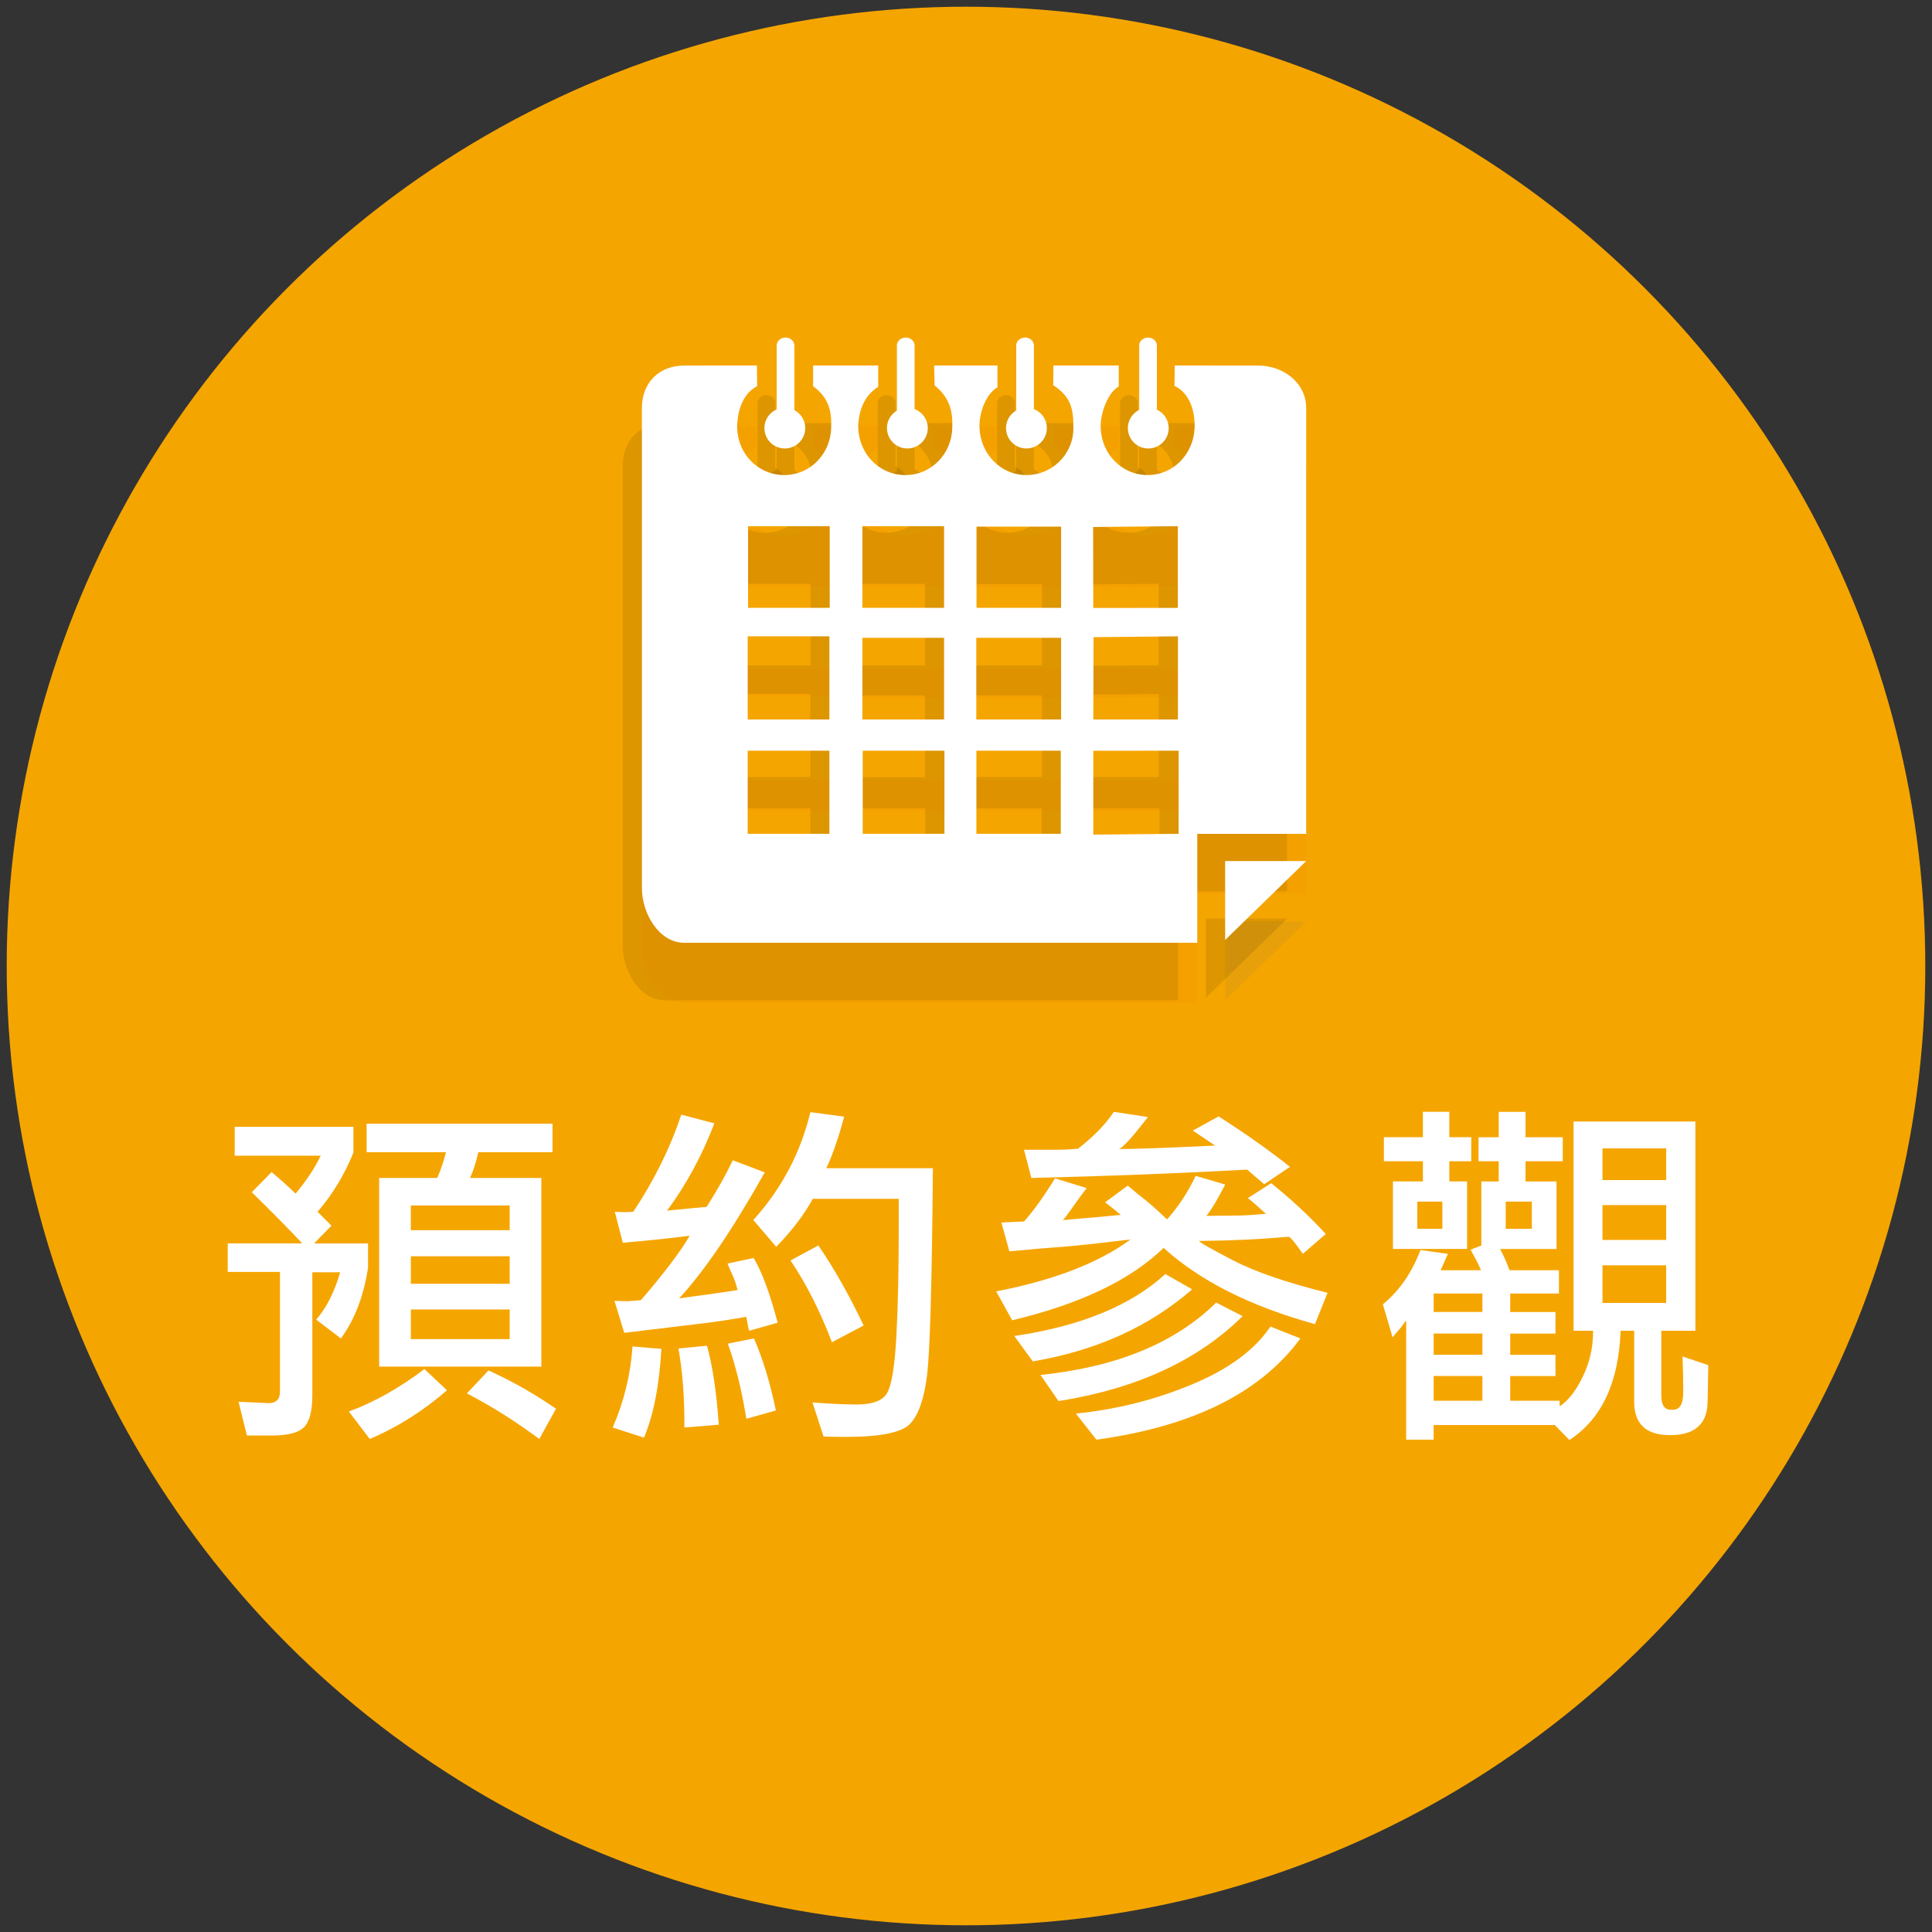
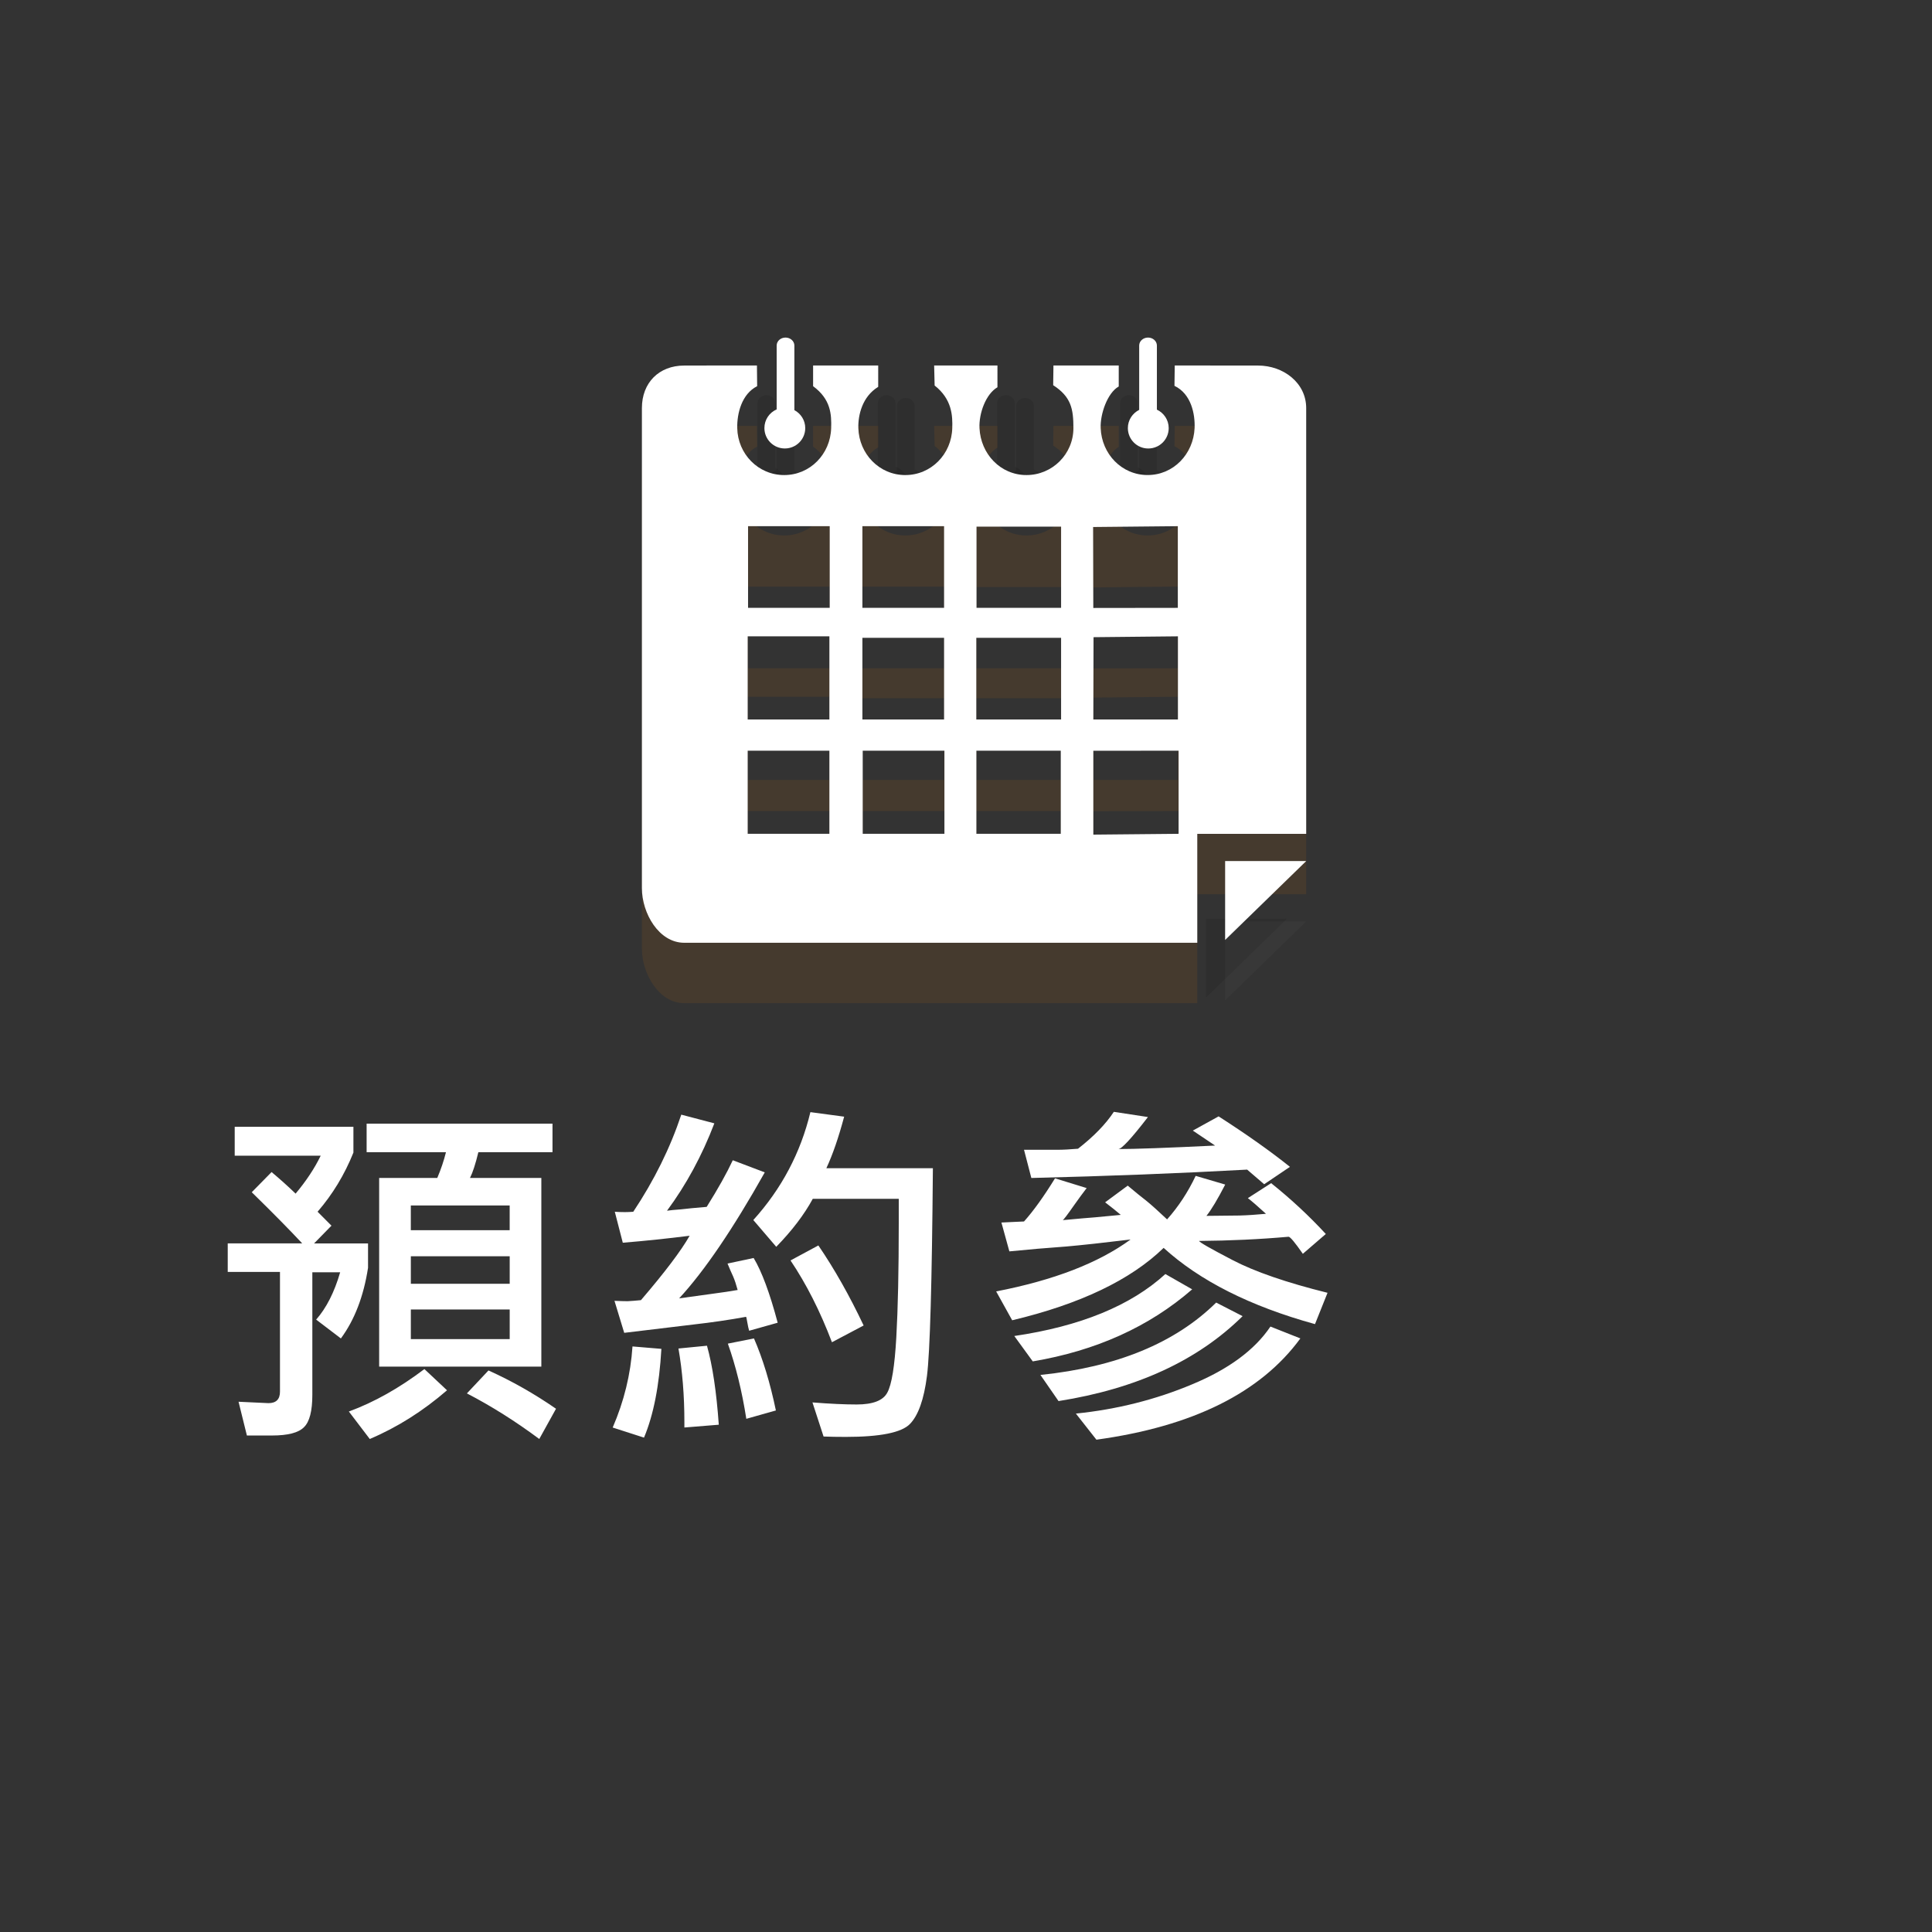
<svg xmlns="http://www.w3.org/2000/svg" version="1.1" id="圖層_1" x="0px" y="0px" width="72px" height="72px" viewBox="0 0 72 72" enable-background="new 0 0 72 72" xml:space="preserve">
  <rect x="0" y="0" width="72" height="72" fill="#333333" stroke="none" />
  <g>
-     <circle fill="#F5A500" cx="36" cy="36" r="35.75" />
    <g>
      <g id="calendar_2_" opacity="0.1">
        <polygon id="XMLID_169_" points="45.3,34.235 44.944,34.235 44.944,36.606 44.944,37.177 47.966,34.235 47.708,34.235    " />
        <path id="XMLID_167_" d="M28.891,17.431V16.67v-0.36v-1.285c0-0.165-0.147-0.298-0.329-0.298c-0.184,0-0.33,0.133-0.33,0.298     v1.285v0.36v0.734c-0.27,0.117-0.457,0.384-0.457,0.696c0,0.42,0.34,0.761,0.761,0.761s0.761-0.34,0.761-0.761     C29.296,17.808,29.131,17.559,28.891,17.431z" />
        <path id="XMLID_165_" d="M33.372,17.391V16.67v-0.36v-1.285c0-0.165-0.148-0.298-0.33-0.298s-0.33,0.133-0.33,0.298v1.285v0.36     v0.779c-0.222,0.133-0.371,0.373-0.371,0.651c0,0.42,0.34,0.761,0.76,0.761s0.762-0.34,0.762-0.761     C33.862,17.775,33.657,17.5,33.372,17.391z" />
        <path id="XMLID_164_" d="M37.819,17.393V16.67v-0.36v-1.285c0-0.165-0.148-0.298-0.33-0.298s-0.33,0.133-0.33,0.298v1.285v0.36     v0.775c-0.227,0.131-0.381,0.375-0.381,0.655c0,0.42,0.342,0.761,0.762,0.761s0.76-0.34,0.76-0.761     C38.3,17.778,38.101,17.505,37.819,17.393z" />
        <path id="XMLID_163_" d="M42.401,17.413V16.67v-0.36v-1.285c0-0.165-0.146-0.298-0.33-0.298c-0.182,0-0.329,0.133-0.329,0.298     v1.285v0.36v0.751c-0.249,0.125-0.423,0.38-0.423,0.679c0,0.42,0.34,0.761,0.762,0.761c0.42,0,0.76-0.34,0.76-0.761     C42.841,17.795,42.661,17.534,42.401,17.413z" />
-         <path id="XMLID_75_" d="M46.171,15.77h-1.783v-0.002h-1.322l-0.01,0.759c0.631,0.302,0.771,1.064,0.748,1.574     c-0.041,0.966-0.781,1.75-1.748,1.75s-1.713-0.784-1.751-1.75c-0.021-0.519,0.252-1.313,0.675-1.55v-0.783h-2.434l-0.009,0.735     c0.671,0.434,0.753,0.884,0.753,1.598c0,0.967-0.783,1.75-1.75,1.75s-1.705-0.784-1.75-1.75c-0.025-0.552,0.238-1.272,0.67-1.521     v-0.812H34.1l0.017,0.746c0.654,0.514,0.671,1.135,0.659,1.587c-0.025,0.967-0.784,1.75-1.751,1.75s-1.721-0.784-1.75-1.75     c-0.014-0.477,0.144-1.172,0.739-1.537v-0.796h-0.487h-1.938v0.771c0.662,0.488,0.687,1.051,0.672,1.562     c-0.027,0.967-0.783,1.75-1.751,1.75c-0.966,0-1.729-0.784-1.749-1.75c-0.012-0.552,0.17-1.273,0.742-1.562l-0.009-0.771h-1.876     v0.002h-0.834c-0.941,0-1.576,0.642-1.576,1.583v17.891c0,0.942,0.635,2.036,1.576,2.036h19.121v-4.058h0.254h3.805V17.353     C47.964,16.411,47.112,15.77,46.171,15.77z M30.196,33.221h-3.044v-3.099h3.044V33.221z M30.196,28.96h-3.044v-3.098h3.044V28.96     z M30.208,24.8h-3.044v-3.044h3.044V24.8z M31.426,21.756h3.044V24.8h-3.044V21.756z M31.426,25.917h3.044v3.044h-3.044V25.917z      M34.482,33.221h-3.044v-3.099h3.044V33.221z M38.819,33.221h-3.145v-3.099h3.145V33.221z M38.831,28.96h-3.16v-3.044h3.16V28.96     z M38.831,24.8h-3.152v-3.027h3.152V24.8z M43.21,33.221l-3.178,0.03v-3.125l3.178-0.003V33.221z M43.187,28.96h-3.154     l0.008-3.066l3.146-0.032V28.96z M43.181,24.8l-3.149,0.004l-0.008-3.017l3.157-0.032V24.8z" />
      </g>
      <polygon id="XMLID_348_" opacity="0.1" fill="#686868" points="46.013,34.34 45.657,34.34 45.657,36.711 45.657,37.281     48.679,34.34 48.423,34.34   " />
      <path id="XMLID_347_" opacity="0.1" d="M29.604,17.536v-0.761v-0.36v-1.285c0-0.165-0.148-0.298-0.33-0.298    c-0.184,0-0.33,0.133-0.33,0.298v1.285v0.36v0.733c-0.27,0.117-0.457,0.385-0.457,0.697c0,0.42,0.34,0.761,0.762,0.761    c0.42,0,0.76-0.341,0.76-0.761C30.009,17.913,29.844,17.663,29.604,17.536z" />
      <path id="XMLID_346_" opacity="0.1" d="M34.084,17.496v-0.721v-0.36v-1.285c0-0.165-0.147-0.298-0.329-0.298    s-0.33,0.133-0.33,0.298v1.285v0.36v0.778c-0.223,0.134-0.371,0.374-0.371,0.652c0,0.42,0.34,0.761,0.76,0.761    c0.421,0,0.762-0.341,0.762-0.761C34.575,17.88,34.37,17.605,34.084,17.496z" />
-       <path id="XMLID_345_" opacity="0.1" d="M38.531,17.498v-0.723v-0.36v-1.285c0-0.165-0.146-0.298-0.329-0.298    c-0.182,0-0.33,0.133-0.33,0.298v1.285v0.36v0.775c-0.227,0.131-0.381,0.375-0.381,0.655c0,0.42,0.341,0.761,0.762,0.761    c0.419,0,0.76-0.341,0.76-0.761C39.013,17.883,38.813,17.609,38.531,17.498z" />
+       <path id="XMLID_345_" opacity="0.1" d="M38.531,17.498v-0.723v-0.36v-1.285c0-0.165-0.146-0.298-0.329-0.298    c-0.182,0-0.33,0.133-0.33,0.298v1.285v0.36v0.775c-0.227,0.131-0.381,0.375-0.381,0.655c0,0.42,0.341,0.761,0.762,0.761    c0.419,0,0.76-0.341,0.76-0.761C39.013,17.883,38.813,17.609,38.531,17.498" />
      <path id="XMLID_344_" opacity="0.1" d="M43.114,17.517v-0.742v-0.36v-1.285c0-0.165-0.148-0.298-0.33-0.298    s-0.33,0.133-0.33,0.298v1.285v0.36v0.751c-0.25,0.124-0.422,0.38-0.422,0.679c0,0.42,0.34,0.761,0.76,0.761    c0.422,0,0.762-0.341,0.762-0.761C43.554,17.9,43.372,17.639,43.114,17.517z" />
      <path id="XMLID_329_" opacity="0.1" fill="#EF7E00" d="M46.884,15.874h-1.783v-0.003h-1.322l-0.01,0.76    c0.631,0.302,0.771,1.063,0.75,1.574c-0.043,0.966-0.785,1.75-1.75,1.75c-0.967,0-1.713-0.784-1.75-1.75    c-0.022-0.519,0.25-1.313,0.673-1.55v-0.784h-2.433l-0.01,0.735c0.671,0.435,0.754,0.885,0.754,1.599    c0,0.967-0.784,1.75-1.75,1.75c-0.967,0-1.706-0.784-1.75-1.75c-0.026-0.552,0.238-1.272,0.669-1.522v-0.812h-2.359l0.018,0.747    c0.653,0.514,0.671,1.134,0.657,1.587c-0.025,0.967-0.783,1.75-1.75,1.75s-1.721-0.784-1.75-1.75    c-0.014-0.478,0.143-1.172,0.74-1.537v-0.797h-0.488h-1.938v0.772c0.663,0.489,0.688,1.051,0.673,1.562    c-0.027,0.967-0.783,1.75-1.75,1.75s-1.73-0.784-1.75-1.75c-0.012-0.552,0.17-1.274,0.742-1.562l-0.008-0.772h-1.877v0.003h-0.834    c-0.941,0-1.576,0.642-1.576,1.583v17.891c0,0.942,0.635,2.036,1.576,2.036h19.121v-4.058h0.256h3.803V17.457    C48.677,16.516,47.825,15.874,46.884,15.874z M30.909,33.326h-3.045v-3.099h3.045V33.326z M30.909,29.064h-3.045v-3.098h3.045    V29.064z M30.921,24.905h-3.043v-3.044h3.043V24.905z M32.139,21.861h3.044v3.044h-3.044V21.861z M32.139,26.021h3.044v3.043    h-3.044V26.021z M35.196,33.326h-3.045v-3.099h3.045V33.326z M39.532,33.326h-3.145v-3.099h3.145V33.326z M39.544,29.064h-3.16    v-3.043h3.16V29.064z M39.544,24.905h-3.152v-3.027h3.152V24.905z M43.923,33.326l-3.178,0.03V30.23l3.178-0.003V33.326z     M43.897,29.064l-3.152,0l0.008-3.067l3.145-0.031V29.064z M43.894,24.905l-3.15,0.004l-0.007-3.017l3.157-0.032V24.905z" />
      <polygon id="XMLID_47_" fill="#FFFFFF" points="46.013,32.089 45.657,32.089 45.657,34.46 45.657,35.03 48.679,32.089     48.423,32.089   " />
      <path id="XMLID_46_" fill="#FFFFFF" d="M29.604,15.284v-0.761v-0.359v-1.286c0-0.165-0.148-0.298-0.33-0.298    c-0.184,0-0.33,0.133-0.33,0.298v1.286v0.359v0.734c-0.27,0.117-0.457,0.384-0.457,0.696c0,0.42,0.34,0.76,0.762,0.76    c0.42,0,0.76-0.34,0.76-0.76C30.009,15.662,29.844,15.412,29.604,15.284z" />
-       <path id="XMLID_45_" fill="#FFFFFF" d="M34.084,15.244v-0.721v-0.359v-1.286c0-0.165-0.147-0.298-0.329-0.298    s-0.33,0.133-0.33,0.298v1.286v0.359v0.779c-0.223,0.133-0.371,0.374-0.371,0.651c0,0.42,0.34,0.76,0.76,0.76    c0.421,0,0.762-0.34,0.762-0.76C34.575,15.628,34.37,15.354,34.084,15.244z" />
-       <path id="XMLID_44_" fill="#FFFFFF" d="M38.531,15.246v-0.724v-0.359v-1.286c0-0.165-0.146-0.298-0.329-0.298    c-0.182,0-0.33,0.133-0.33,0.298v1.286v0.359v0.775c-0.227,0.131-0.381,0.375-0.381,0.656c0,0.42,0.341,0.76,0.762,0.76    c0.419,0,0.76-0.34,0.76-0.76C39.013,15.631,38.813,15.358,38.531,15.246z" />
      <path id="XMLID_43_" fill="#FFFFFF" d="M43.114,15.266v-0.743v-0.359v-1.286c0-0.165-0.148-0.298-0.33-0.298    s-0.33,0.133-0.33,0.298v1.286v0.359v0.752c-0.25,0.125-0.422,0.38-0.422,0.679c0,0.42,0.34,0.76,0.76,0.76    c0.422,0,0.762-0.34,0.762-0.76C43.554,15.648,43.372,15.387,43.114,15.266z" />
      <path id="XMLID_189_" fill="#FFFFFF" d="M46.884,13.623h-1.783V13.62h-1.322l-0.01,0.759c0.631,0.302,0.771,1.063,0.75,1.574    c-0.043,0.966-0.785,1.75-1.75,1.75c-0.967,0-1.713-0.784-1.75-1.75c-0.022-0.519,0.25-1.313,0.673-1.55V13.62h-2.433l-0.01,0.735    c0.671,0.434,0.754,0.885,0.754,1.599c0,0.967-0.784,1.75-1.75,1.75c-0.967,0-1.706-0.785-1.75-1.75    c-0.026-0.552,0.238-1.272,0.669-1.522V13.62h-2.359l0.018,0.747c0.653,0.513,0.671,1.134,0.657,1.587    c-0.025,0.966-0.783,1.75-1.75,1.75s-1.721-0.784-1.75-1.75c-0.014-0.477,0.143-1.173,0.74-1.537V13.62h-0.488h-1.938v0.772    c0.663,0.488,0.688,1.051,0.673,1.562c-0.027,0.966-0.783,1.75-1.75,1.75s-1.73-0.784-1.75-1.75    c-0.012-0.552,0.17-1.274,0.742-1.562l-0.008-0.772h-1.877v0.003h-0.834c-0.941,0-1.576,0.642-1.576,1.583v17.891    c0,0.942,0.635,2.037,1.576,2.037h19.121v-4.059h0.256h3.803V15.206C48.677,14.265,47.825,13.623,46.884,13.623z M30.909,31.074    h-3.045v-3.098h3.045V31.074z M30.909,26.813h-3.045v-3.099h3.045V26.813z M30.921,22.653h-3.043v-3.044h3.043V22.653z     M32.139,19.609h3.044v3.044h-3.044V19.609z M32.139,23.769h3.044v3.044h-3.044V23.769z M35.196,31.074h-3.045v-3.098h3.045    V31.074z M39.532,31.074h-3.145v-3.098h3.145V31.074z M39.544,26.813h-3.16v-3.044h3.16V26.813z M39.544,22.653h-3.152v-3.027    h3.152V22.653z M43.923,31.074l-3.178,0.03v-3.125l3.178-0.003V31.074z M43.897,26.813h-3.152l0.008-3.067l3.145-0.032V26.813z     M43.894,22.653l-3.15,0.004l-0.007-3.017l3.157-0.031V22.653z" />
    </g>
    <g>
      <path fill="#FFFFFF" d="M11.782,49.178c0.381-0.433,0.679-1.02,0.895-1.764H11.64v4.565c0,0.605-0.104,1.008-0.311,1.207    c-0.2,0.207-0.598,0.311-1.193,0.311H9.201L8.89,52.239l1.115,0.052c0.285,0,0.429-0.143,0.429-0.428v-4.462H8.487v-1.063h2.776    c-0.476-0.51-1.103-1.146-1.881-1.907l0.739-0.752c0.32,0.268,0.618,0.536,0.895,0.804c0.398-0.475,0.709-0.946,0.935-1.413H8.747    v-1.077h4.424v0.96c-0.33,0.822-0.775,1.557-1.336,2.205l0.518,0.519l-0.648,0.662h2.011v0.907    c-0.164,1.064-0.501,1.941-1.012,2.634L11.782,49.178z M16.659,51.812c-0.899,0.778-1.859,1.383-2.879,1.815l-0.779-1.024    c0.943-0.346,1.881-0.874,2.815-1.582L16.659,51.812z M14.13,43.899h2.166c0.139-0.328,0.247-0.648,0.324-0.96h-2.957v-1.063    h6.927v1.063h-2.763c-0.104,0.433-0.208,0.752-0.312,0.96h2.659v7.03H14.13V43.899z M18.994,44.924h-3.684v0.921h3.684V44.924z     M15.311,47.842h3.684v-1.024h-3.684V47.842z M15.311,49.904h3.684v-1.103h-3.684V49.904z M20.097,53.627    c-0.882-0.657-1.781-1.224-2.697-1.699l0.804-0.855c0.864,0.389,1.703,0.864,2.517,1.427L20.097,53.627z" />
      <path fill="#FFFFFF" d="M24.648,50.268c-0.078,1.367-0.294,2.468-0.648,3.308l-1.167-0.376c0.423-0.978,0.67-1.984,0.738-3.022    L24.648,50.268z M28.501,43.691c-1.186,2.11-2.249,3.676-3.191,4.695l1.22-0.168c0.397-0.053,0.718-0.1,0.96-0.144    c-0.053-0.197-0.109-0.367-0.169-0.506c-0.061-0.129-0.13-0.288-0.208-0.479l0.973-0.207c0.303,0.502,0.602,1.306,0.896,2.412    l-1.063,0.299c-0.025-0.087-0.048-0.182-0.064-0.286c-0.026-0.155-0.044-0.233-0.053-0.233c-0.613,0.112-1.262,0.208-1.945,0.285    c-0.7,0.087-1.565,0.19-2.594,0.312l-0.363-1.193c0.207,0.009,0.371,0.014,0.492,0.014c0.156-0.009,0.32-0.021,0.494-0.039    c0.89-1.038,1.495-1.838,1.815-2.4c-0.822,0.104-1.652,0.191-2.491,0.26l-0.298-1.154c0.104,0.008,0.229,0.013,0.376,0.013    c0.096,0,0.199-0.005,0.312-0.013c0.778-1.167,1.375-2.374,1.79-3.619l1.232,0.324c-0.459,1.202-1.047,2.288-1.764,3.256    c0.111-0.017,0.289-0.034,0.531-0.052c0.216-0.026,0.531-0.057,0.947-0.091c0.423-0.675,0.747-1.253,0.973-1.738L28.501,43.691z     M25.505,53.199c0-0.052,0-0.121,0-0.208c0-0.985-0.074-1.896-0.221-2.736l1.063-0.104c0.208,0.744,0.354,1.725,0.44,2.944    L25.505,53.199z M27.813,52.875c-0.164-1.047-0.395-1.979-0.688-2.802l0.973-0.194c0.328,0.752,0.601,1.647,0.817,2.685    L27.813,52.875z M30.796,43.536h3.97c-0.035,4.28-0.108,6.861-0.221,7.743c-0.112,0.874-0.324,1.471-0.636,1.79    c-0.311,0.319-1.106,0.48-2.387,0.48c-0.311,0-0.588-0.005-0.83-0.014l-0.414-1.271c0.656,0.052,1.205,0.077,1.646,0.077    c0.605,0,0.986-0.147,1.142-0.44c0.164-0.294,0.276-0.981,0.337-2.063c0.061-1.08,0.091-2.495,0.091-4.241    c0-0.372,0-0.679,0-0.921H30.29c-0.319,0.588-0.773,1.185-1.361,1.789l-0.855-0.998c1.055-1.168,1.764-2.509,2.127-4.021    l1.258,0.169C31.251,42.395,31.03,43.035,30.796,43.536z M31.004,50.021c-0.44-1.158-0.956-2.175-1.544-3.048l1.038-0.559    c0.597,0.874,1.159,1.868,1.687,2.983L31.004,50.021z" />
      <path fill="#FFFFFF" d="M44.559,43.821l1.101,0.324c-0.285,0.553-0.519,0.942-0.7,1.167c0.555-0.008,0.965-0.013,1.233-0.013    c0.293-0.008,0.623-0.03,0.986-0.064c-0.312-0.286-0.538-0.48-0.675-0.584l0.868-0.558c0.735,0.588,1.415,1.219,2.037,1.894    l-0.856,0.739c-0.294-0.423-0.472-0.636-0.532-0.636c-1.08,0.096-2.191,0.147-3.333,0.156c0,0.043,0.415,0.281,1.245,0.713    c0.83,0.433,2.01,0.84,3.54,1.22l-0.467,1.167c-2.412-0.665-4.292-1.613-5.641-2.841c-1.229,1.193-3.11,2.094-5.644,2.698    l-0.597-1.076c2.145-0.415,3.813-1.06,5.007-1.933h-0.013c-0.995,0.121-1.786,0.207-2.374,0.259    c-0.718,0.052-1.427,0.112-2.128,0.182L37.32,45.56c0.146-0.009,0.328-0.017,0.545-0.026c0.172-0.008,0.271-0.013,0.297-0.013    c0.355-0.397,0.74-0.934,1.155-1.608l1.18,0.363c-0.146,0.189-0.302,0.402-0.467,0.636c-0.26,0.372-0.401,0.558-0.427,0.558h0.012    c0.554-0.052,0.951-0.086,1.193-0.104c0.372-0.035,0.692-0.065,0.96-0.091c-0.139-0.121-0.333-0.276-0.583-0.468l0.842-0.622    c0.277,0.233,0.511,0.425,0.701,0.57c0.181,0.147,0.436,0.376,0.766,0.688C43.917,44.968,44.272,44.428,44.559,43.821z     M44.429,48.05c-1.602,1.393-3.58,2.287-5.941,2.685l-0.688-0.946c2.465-0.363,4.342-1.132,5.63-2.309L44.429,48.05z     M45.414,41.604c1.038,0.666,1.924,1.293,2.658,1.881l-0.96,0.648l-0.635-0.545c-2.525,0.139-5.207,0.243-8.042,0.312    l-0.273-1.051h1.26c0.198,0,0.448-0.014,0.752-0.039c0.587-0.458,1.033-0.916,1.335-1.375l1.271,0.194    c-0.613,0.796-0.981,1.193-1.102,1.193c0.604,0,1.807-0.043,3.605-0.13l-0.83-0.558L45.414,41.604z M46.308,49.049    c-1.668,1.651-3.954,2.706-6.86,3.165l-0.674-0.974c2.844-0.293,5.027-1.193,6.549-2.697L46.308,49.049z M48.461,49.879    c-1.479,2.023-4.012,3.281-7.601,3.774l-0.765-0.973c1.531-0.156,2.975-0.52,4.333-1.09c1.355-0.563,2.33-1.279,2.917-2.153    L48.461,49.879z" />
-       <path fill="#FFFFFF" d="M57.943,53.108h-4.515v0.545h-1.024v-4.449c-0.078,0.112-0.151,0.212-0.221,0.299    c-0.096,0.104-0.189,0.217-0.285,0.337l-0.363-1.232c0.614-0.501,1.081-1.176,1.401-2.023l1.024,0.143l-0.272,0.609h1.505    c-0.078-0.189-0.208-0.444-0.39-0.765l0.402-0.156v-2.387h0.648v-0.752h-0.752v-0.895h0.752v-0.947h0.999v0.947h1.388v0.895    h-1.388v0.752h1.154v2.517h-2.102c0.13,0.243,0.247,0.506,0.351,0.791h1.842v0.869h-1.816v0.688h1.687v0.805h-1.687v0.791h1.687    v0.791h-1.687V52.2h1.842v0.208c0.32-0.208,0.605-0.571,0.856-1.09c0.26-0.527,0.39-1.09,0.39-1.687c0-0.017,0-0.03,0-0.038    h-0.727v-7.796h4.54v7.796h-1.271v2.399c0,0.363,0.116,0.545,0.351,0.545c0.016,0,0.052,0,0.104,0    c0.241-0.01,0.363-0.226,0.363-0.649c0-0.457-0.01-0.902-0.026-1.336l0.96,0.324l-0.026,1.389c-0.018,0.813-0.484,1.219-1.4,1.219    c-0.892,0-1.336-0.415-1.336-1.245v-2.646h-0.506c-0.069,1.928-0.705,3.286-1.907,4.072L57.943,53.108z M54.674,44.028v2.517    h-2.763v-2.517h1.116v-0.752h-1.453v-0.895h1.453v-0.947h0.985v0.947h0.817v0.895h-0.817v0.752H54.674z M53.753,44.781h-0.934    v1.012h0.934V44.781z M55.245,48.893v-0.688h-1.816v0.688H55.245z M55.245,50.488v-0.791h-1.816v0.791H55.245z M55.245,52.2    v-0.921h-1.816V52.2H55.245z M57.087,44.781h-0.973v1.012h0.973V44.781z M62.094,42.797H59.72v1.18h2.374V42.797z M59.72,46.208    h2.374v-1.297H59.72V46.208z M59.72,48.556h2.374v-1.401H59.72V48.556z" />
    </g>
  </g>
</svg>